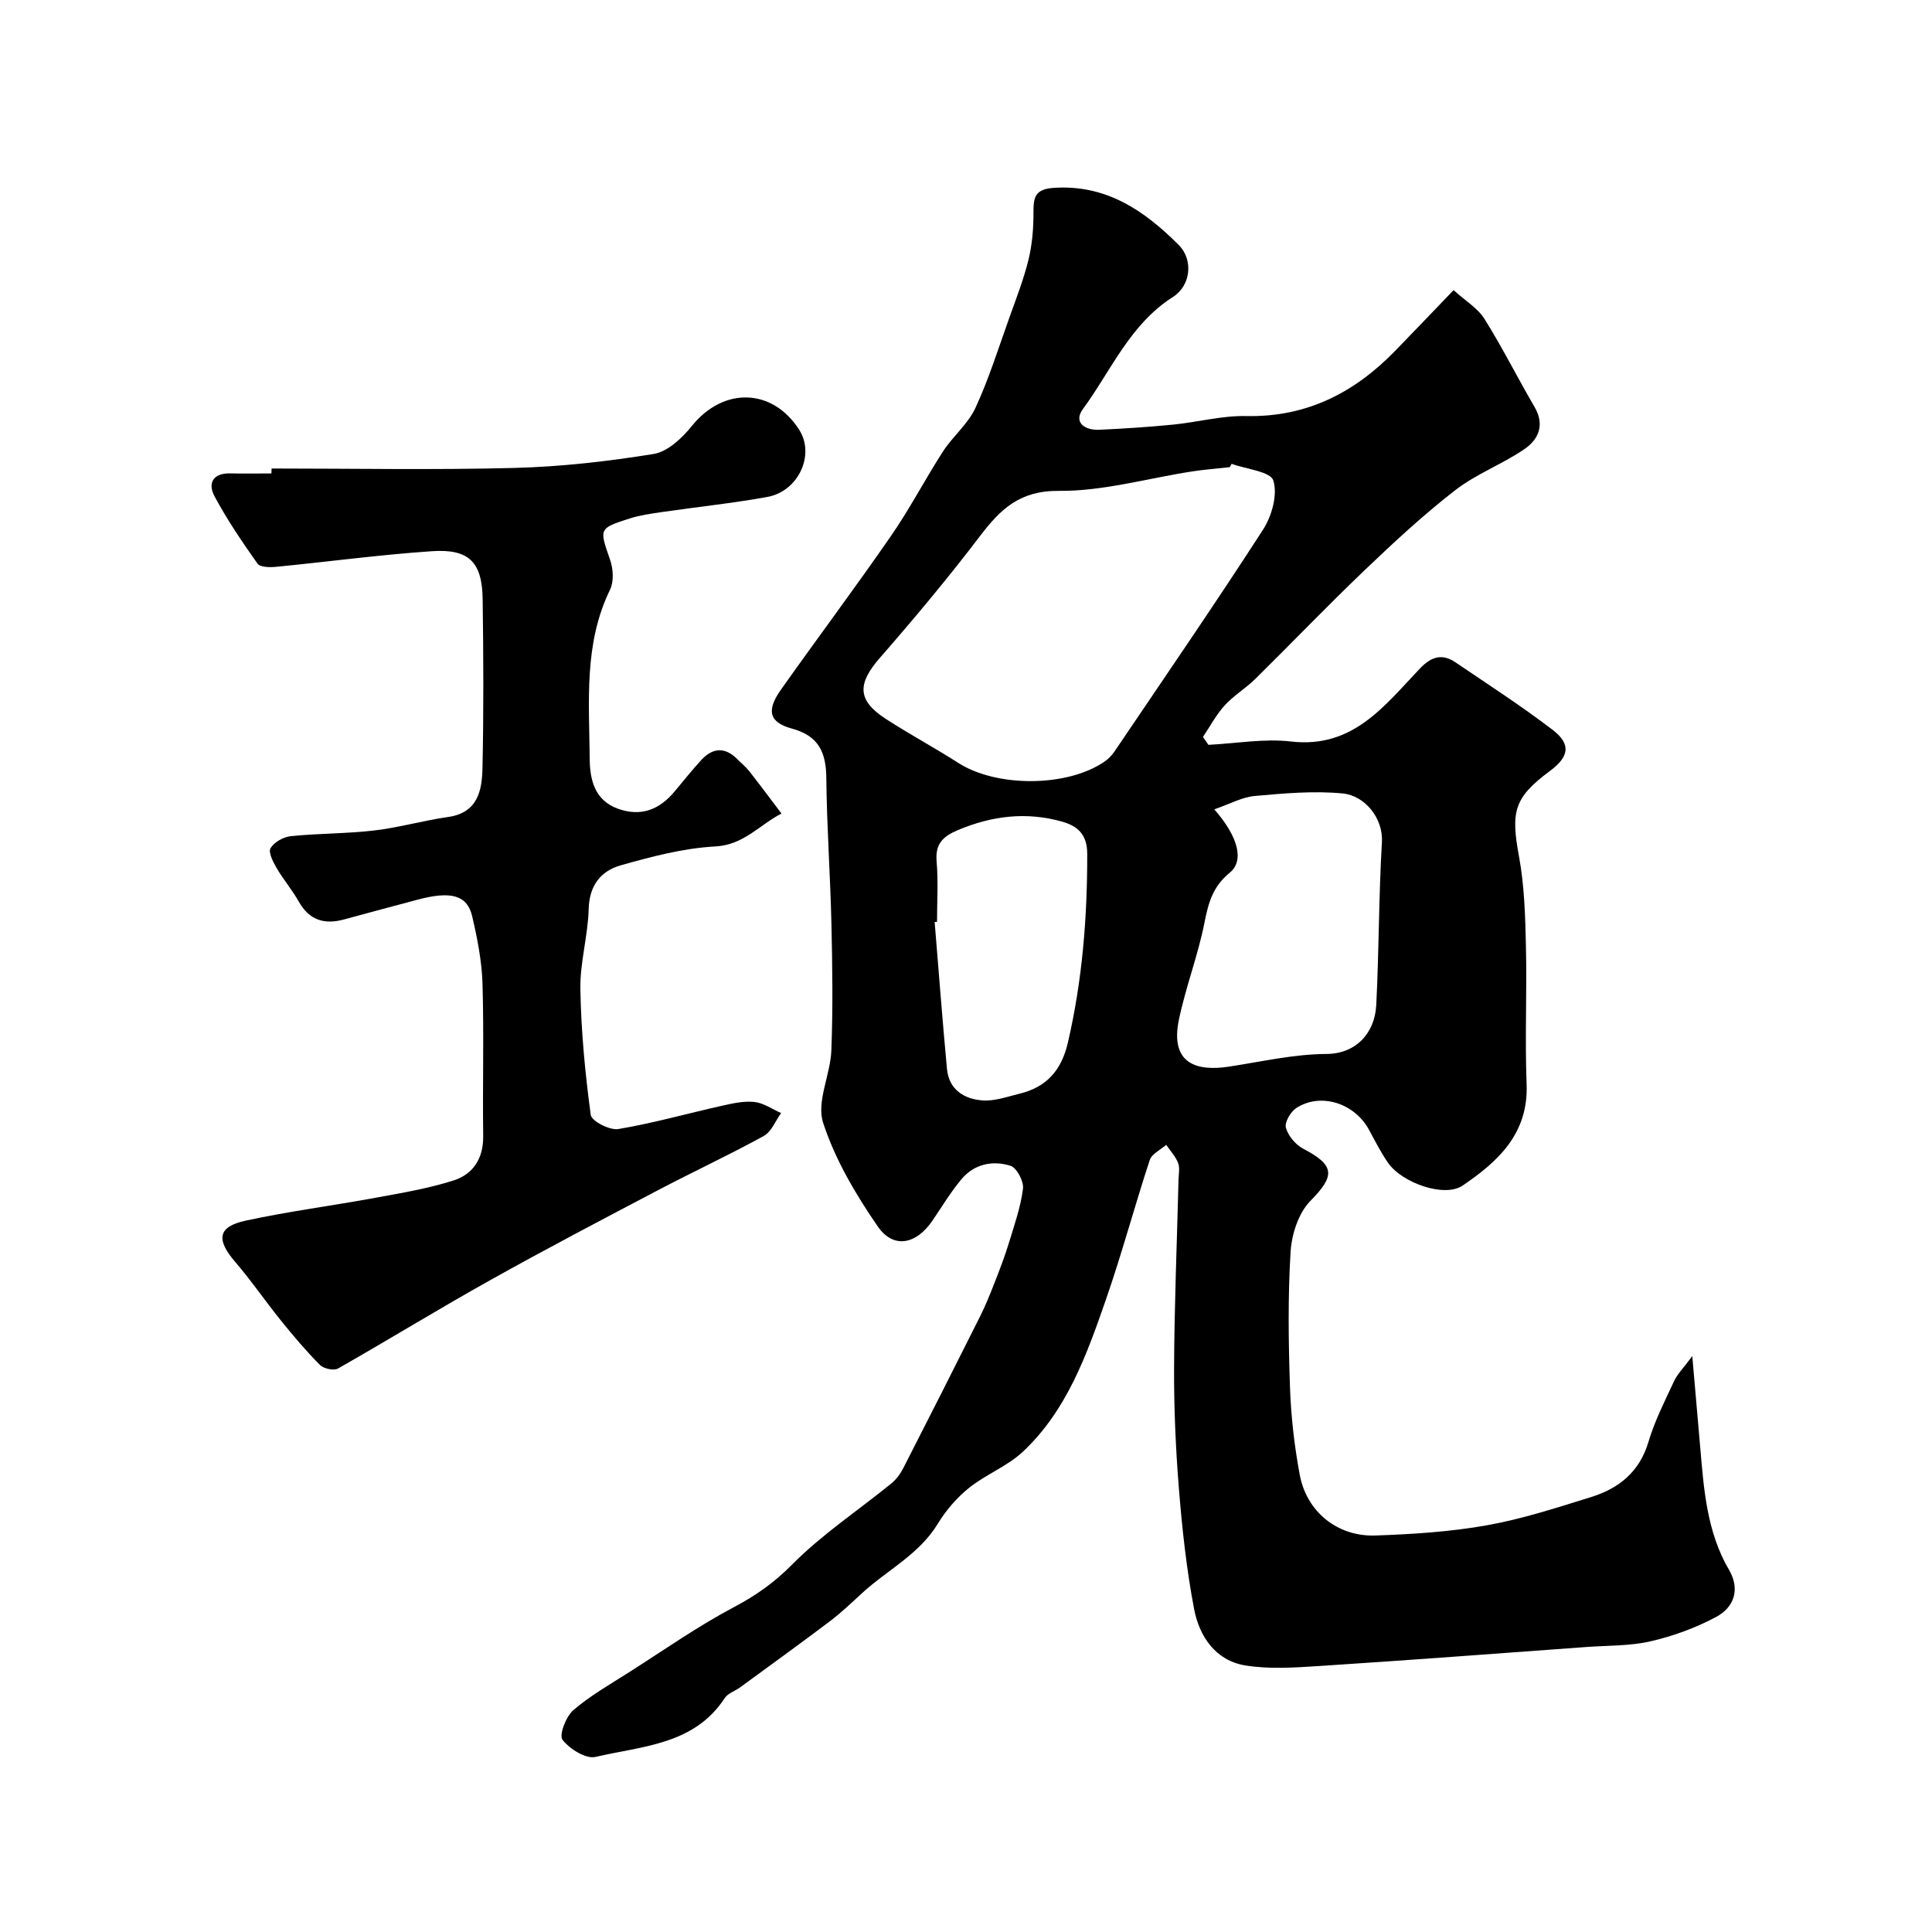
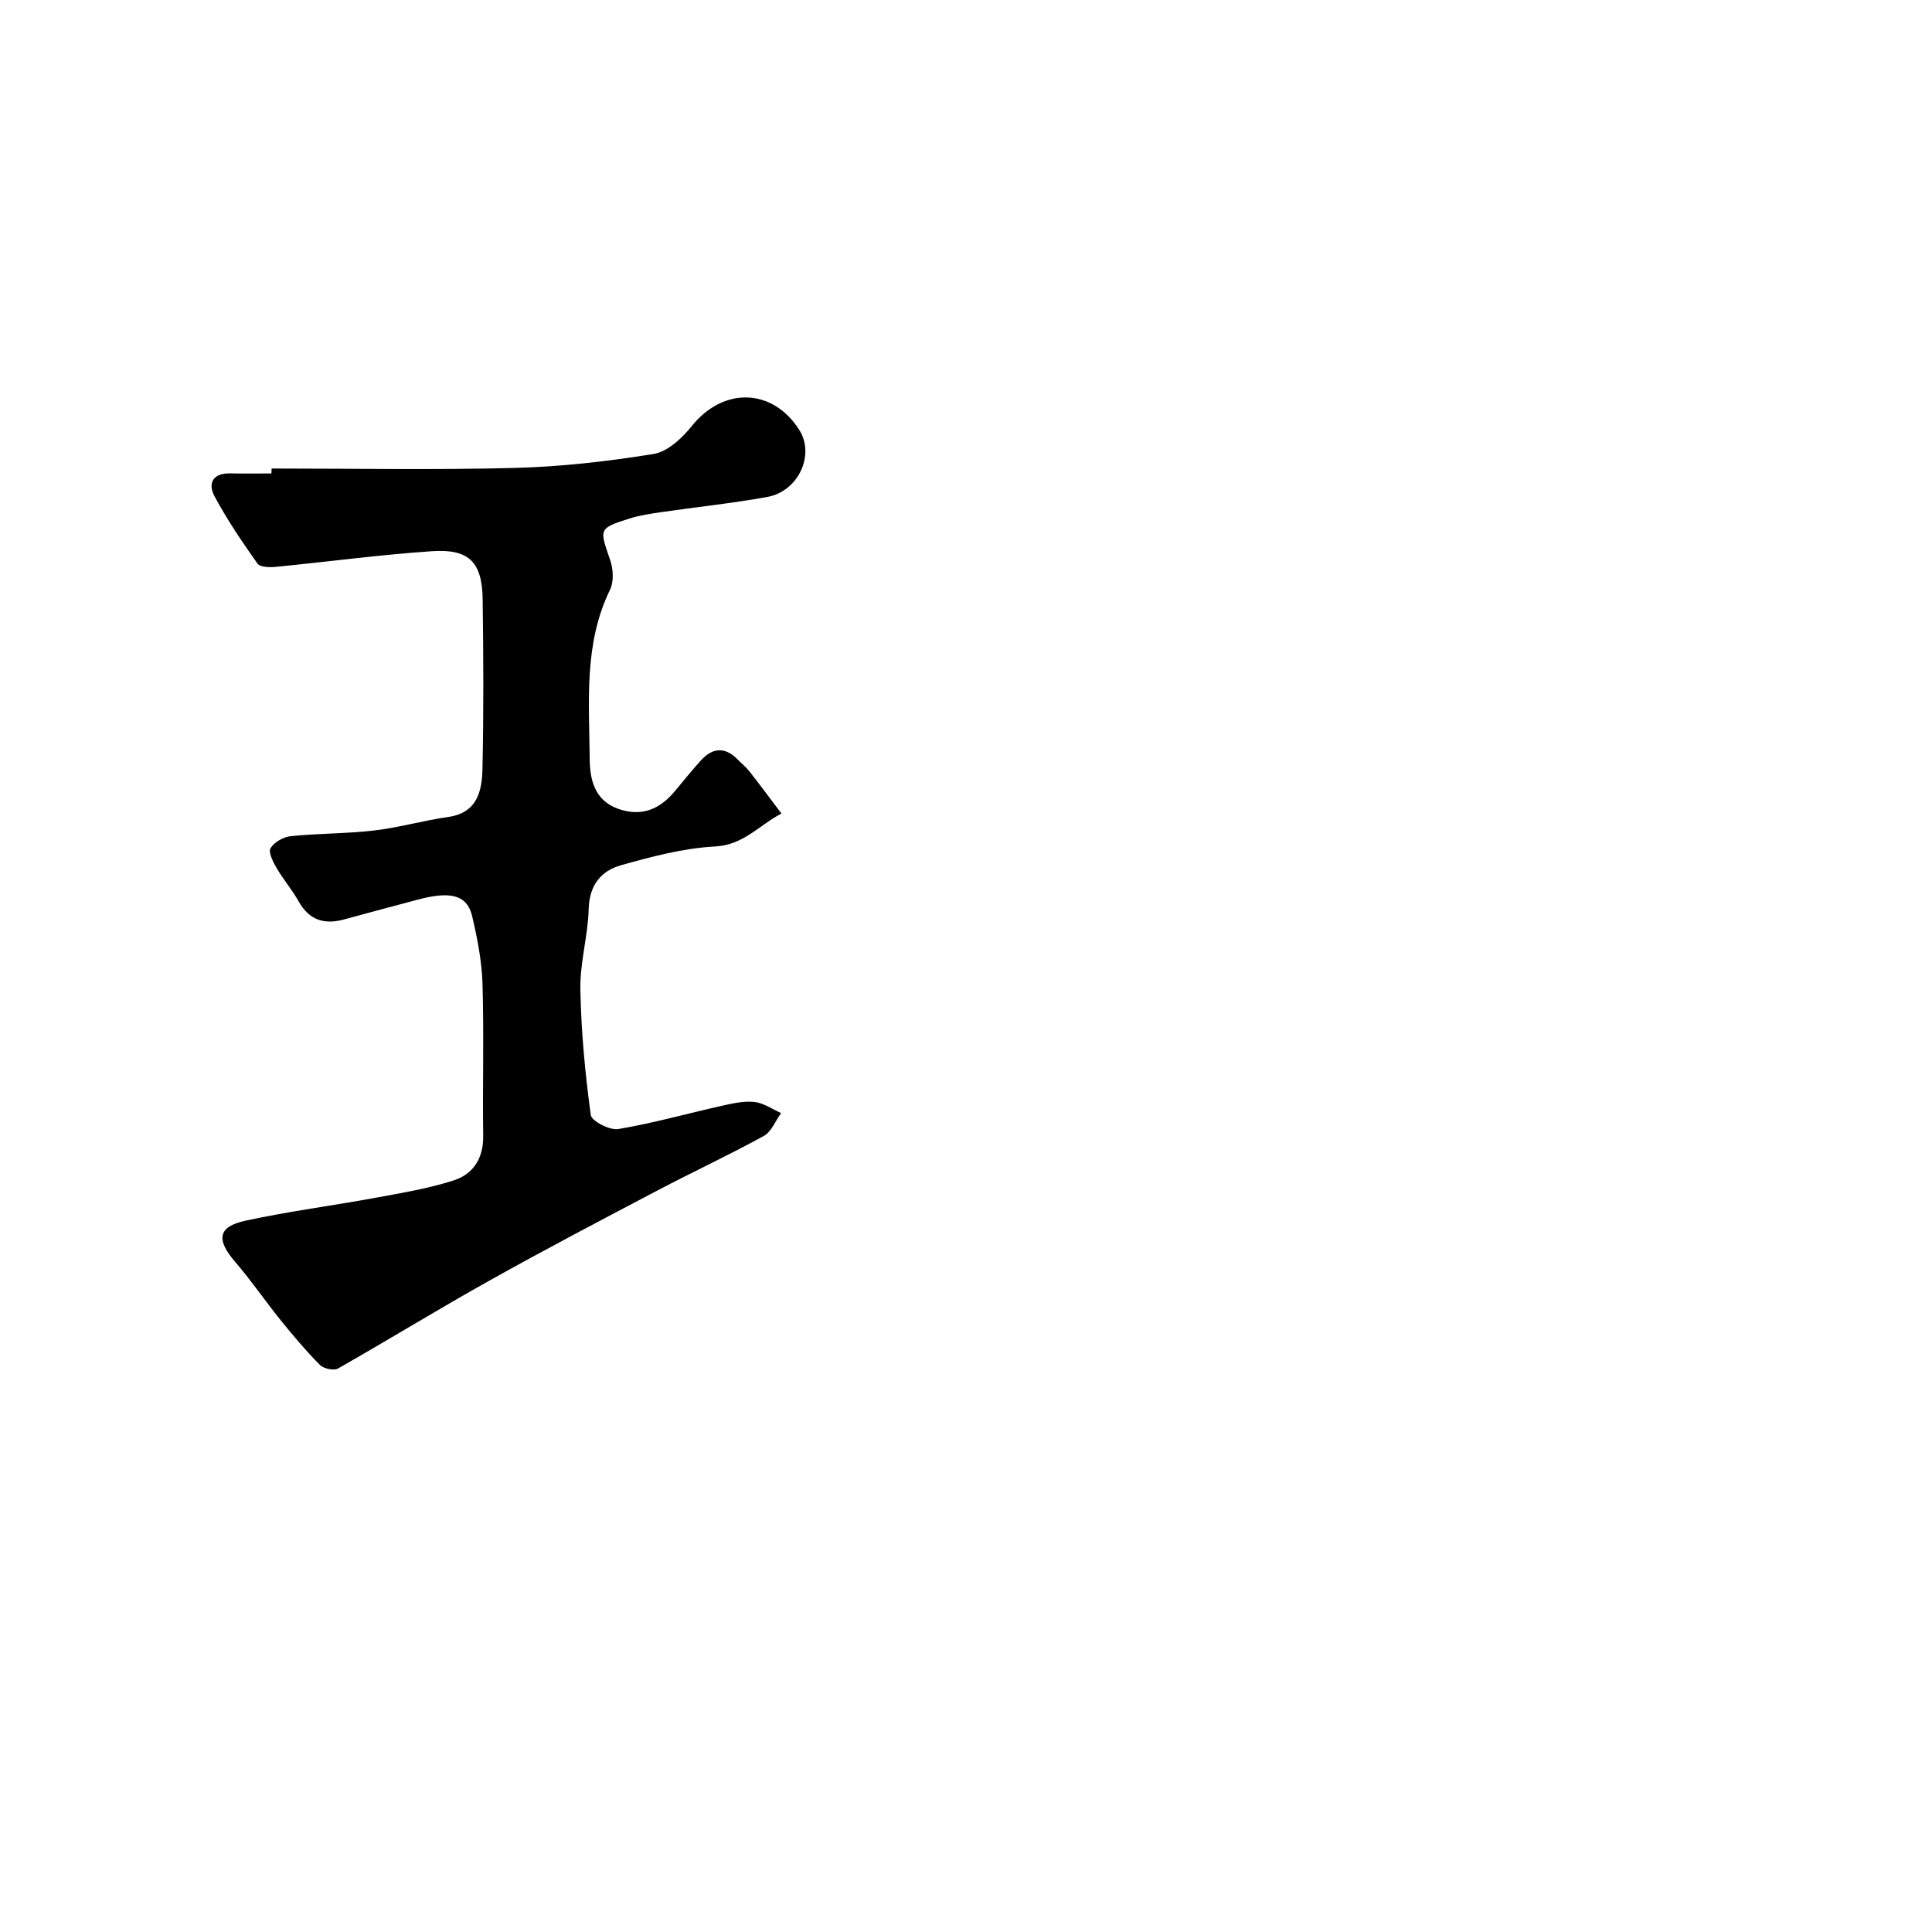
<svg xmlns="http://www.w3.org/2000/svg" enable-background="new 0 0 400 400" viewBox="0 0 400 400">
-   <path d="m300.95 60.07c2.43 2.21 4.99 3.72 6.4 5.97 3.71 5.91 6.83 12.18 10.36 18.21 2.18 3.74.82 6.75-2.13 8.76-4.57 3.11-9.95 5.12-14.29 8.48-6.56 5.08-12.68 10.76-18.69 16.5-7.71 7.36-15.09 15.07-22.69 22.56-1.98 1.95-4.46 3.43-6.33 5.47-1.77 1.94-3.03 4.35-4.52 6.55.38.55.75 1.09 1.13 1.64 5.7-.28 11.5-1.34 17.09-.69 12.86 1.49 19.38-7.44 26.72-15.13 2.33-2.44 4.57-3.14 7.34-1.26 6.75 4.58 13.62 9.01 20.09 13.96 3.9 2.98 3.45 5.57-.53 8.53-7.44 5.51-8.13 8.4-6.41 17.67 1.13 6.12 1.3 12.46 1.44 18.71.22 9.49-.23 19.01.14 28.49.39 10.23-5.93 16.01-13.28 20.99-3.71 2.51-12.53-.53-15.46-4.8-1.47-2.14-2.66-4.49-3.9-6.78-2.99-5.52-10.02-7.77-15.05-4.49-1.18.77-2.46 2.96-2.15 4.07.47 1.68 2.01 3.53 3.59 4.35 6.63 3.48 6.6 5.6 1.47 10.82-2.46 2.5-3.87 6.91-4.09 10.56-.57 9.32-.44 18.71-.12 28.06.21 6.03.91 12.1 2.01 18.03 1.42 7.69 7.81 12.88 15.66 12.61 7.71-.27 15.48-.76 23.06-2.11 7.33-1.3 14.5-3.64 21.64-5.86 5.72-1.78 9.99-5.19 11.84-11.4 1.29-4.34 3.38-8.46 5.31-12.59.71-1.52 1.99-2.77 3.77-5.18.62 7.16 1.13 12.95 1.63 18.74.76 8.79 1.35 17.6 5.98 25.52 2.35 4.02 1.05 7.75-2.67 9.74-4.22 2.26-8.88 3.96-13.55 5.04-4.28.99-8.83.86-13.26 1.18-18.4 1.34-36.8 2.74-55.21 3.93-5.14.33-10.44.71-15.47-.11-6.14-1-9.51-5.99-10.59-11.66-1.56-8.17-2.47-16.5-3.14-24.81-.68-8.41-1.05-16.86-1.01-25.3.06-12.94.6-25.87.92-38.8.03-1.17.31-2.46-.09-3.47-.54-1.36-1.62-2.51-2.46-3.75-1.17 1.04-2.98 1.87-3.41 3.16-3.15 9.57-5.75 19.33-9.06 28.85-3.97 11.43-8.08 22.98-17.2 31.53-3.22 3.02-7.66 4.69-11.14 7.48-2.53 2.03-4.78 4.64-6.47 7.42-3.88 6.39-10.5 9.6-15.72 14.41-2.18 2.01-4.33 4.06-6.69 5.84-6.12 4.62-12.34 9.11-18.53 13.64-1.05.77-2.53 1.22-3.19 2.23-6.35 9.7-17.11 9.91-26.74 12.17-2 .47-5.37-1.64-6.84-3.55-.75-.97.72-4.83 2.25-6.14 3.56-3.05 7.73-5.41 11.71-7.95 7.15-4.56 14.13-9.46 21.61-13.41 4.53-2.4 8.3-5.07 11.97-8.78 6.18-6.24 13.66-11.19 20.52-16.77 1.03-.83 1.89-2.01 2.5-3.2 5.34-10.43 10.63-20.89 15.88-31.37 1.15-2.31 2.12-4.71 3.06-7.12 1.05-2.68 2.08-5.37 2.92-8.12 1.13-3.71 2.44-7.43 2.92-11.24.19-1.51-1.3-4.34-2.59-4.74-3.72-1.16-7.55-.37-10.19 2.83-2.19 2.64-3.99 5.6-5.91 8.45-3.38 5.01-8.12 6.03-11.41 1.24-4.57-6.64-8.83-13.86-11.29-21.45-1.4-4.33 1.51-9.88 1.71-14.92.34-8.7.22-17.44.02-26.15-.23-10.1-.96-20.18-1.06-30.28-.05-5.29-1.57-8.72-7.08-10.22-4.78-1.3-5.38-3.73-2.31-8.08 7.55-10.66 15.38-21.12 22.8-31.85 3.89-5.62 7.05-11.74 10.76-17.48 2.04-3.14 5.18-5.69 6.71-9.01 2.78-6.01 4.77-12.4 7.01-18.66 1.42-3.97 2.97-7.93 3.97-12.02.77-3.16 1.04-6.5 1.03-9.76-.01-3.07.25-4.83 4.13-5.1 10.91-.76 18.83 4.7 25.94 11.82 3.1 3.11 2.48 8.43-1.2 10.77-8.88 5.64-12.79 15.22-18.64 23.21-2.03 2.77.44 4.42 3.41 4.28 5.1-.24 10.2-.57 15.28-1.07 5.05-.5 10.09-1.88 15.11-1.77 12.52.27 22.43-4.83 30.88-13.53 3.84-3.95 7.63-7.92 12.07-12.54zm-45.96 35.96c-.12.23-.25.46-.37.69-2.61.29-5.24.49-7.84.89-9.19 1.42-18.38 4.1-27.55 4.02-8.11-.07-12.09 3.78-16.34 9.37-6.59 8.66-13.59 17.03-20.74 25.23-4.67 5.35-4.68 8.77 1.23 12.6 4.92 3.19 10.1 5.97 15.04 9.13 7.95 5.09 22.59 5.04 30.3-.31.8-.56 1.53-1.32 2.07-2.13 10.3-15.24 20.73-30.41 30.71-45.86 1.82-2.82 3.05-7.24 2.13-10.17-.58-1.87-5.6-2.35-8.64-3.46zm-3.58 71.53c4.99 5.73 6.24 10.64 3.18 13.14-3.45 2.82-4.4 6.15-5.2 10.24-1.33 6.81-3.9 13.38-5.31 20.18-1.95 9.39 4.06 10.66 10.25 9.73 6.76-1.02 13.54-2.61 20.32-2.64 6.02-.03 9.99-4.24 10.29-10.15.57-11.23.51-22.49 1.17-33.71.29-4.97-3.55-9.62-8.09-10.07-6.01-.59-12.19-.02-18.25.52-2.59.23-5.07 1.63-8.36 2.76zm-57.41 23.29c-.16.02-.33.03-.49.05.84 10.13 1.6 20.28 2.55 30.4.4 4.3 3.56 6.26 7.38 6.53 2.49.18 5.1-.77 7.61-1.38 5.61-1.36 8.71-4.82 10.05-10.61 2.99-12.89 4.02-25.9 4-39.09-.01-4.03-2.05-5.76-5.24-6.65-7.35-2.07-14.46-1.21-21.51 1.75-3.18 1.34-4.75 2.88-4.43 6.54.35 4.12.08 8.3.08 12.46z" fill="#000001" />
-   <path d="m56.23 97c16.76 0 33.54.32 50.29-.12 9.63-.25 19.3-1.35 28.81-2.89 2.89-.47 5.88-3.27 7.88-5.76 6.52-8.15 16.72-7.95 22.28.79 3.26 5.14-.16 12.7-6.64 13.87-7.23 1.31-14.57 2.07-21.85 3.13-2.25.33-4.53.65-6.69 1.34-6.4 2.06-6.23 2.08-3.98 8.6.64 1.85.79 4.45-.03 6.13-5.46 11.21-4.31 23.16-4.21 34.96.04 4.26.93 8.6 5.83 10.38 4.85 1.75 8.67.16 11.82-3.65 1.78-2.15 3.54-4.33 5.42-6.39 2.41-2.64 4.98-2.78 7.55-.16.82.83 1.74 1.57 2.46 2.49 2.25 2.87 4.43 5.81 6.63 8.72-4.53 2.3-7.78 6.5-13.72 6.81-6.58.35-13.16 2.1-19.55 3.9-4.11 1.16-6.52 4.15-6.65 9.04-.14 5.55-1.82 11.08-1.72 16.6.15 8.7.98 17.42 2.15 26.05.17 1.27 3.92 3.21 5.69 2.92 7.22-1.21 14.3-3.22 21.45-4.82 2.21-.49 4.55-1.03 6.75-.79 1.9.21 3.69 1.49 5.52 2.3-1.18 1.62-2 3.87-3.59 4.74-7.23 3.97-14.72 7.45-22.02 11.29-11.54 6.07-23.1 12.12-34.48 18.49-10.63 5.92-21.03 12.33-31.64 18.36-.87.5-2.99.04-3.76-.74-2.9-2.92-5.56-6.08-8.15-9.29-3.18-3.94-6.04-8.15-9.34-11.98-4.03-4.67-3.7-7.34 2.13-8.6 8.91-1.93 17.99-3.1 26.97-4.75 5.42-1 10.9-1.91 16.12-3.59 4.02-1.3 6.14-4.57 6.08-9.17-.14-10.5.17-21-.14-31.49-.14-4.7-1.07-9.43-2.14-14.02-1.04-4.42-4.45-5.28-11.38-3.41-5.02 1.35-10.06 2.66-15.07 4.05-4.11 1.14-7.26.22-9.46-3.69-1.36-2.41-3.19-4.55-4.59-6.95-.73-1.25-1.75-3.26-1.25-4.09.75-1.25 2.67-2.34 4.19-2.49 5.74-.59 11.55-.51 17.27-1.18 5.14-.6 10.17-2.06 15.3-2.79 6.1-.86 7.02-5.42 7.12-10.06.26-11.66.2-23.33.04-34.99-.1-7.7-2.79-10.5-10.5-9.98-10.8.73-21.54 2.19-32.32 3.24-1.27.12-3.26.09-3.8-.67-3.18-4.49-6.28-9.07-8.88-13.91-1.46-2.71-.37-4.86 3.26-4.77 2.83.07 5.67.01 8.5.01.03-.35.03-.69.04-1.02z" fill="#000001" />
+   <path d="m56.23 97c16.76 0 33.54.32 50.29-.12 9.63-.25 19.3-1.35 28.81-2.89 2.89-.47 5.88-3.27 7.88-5.76 6.52-8.15 16.72-7.95 22.28.79 3.26 5.14-.16 12.7-6.64 13.87-7.23 1.31-14.57 2.07-21.85 3.13-2.25.33-4.53.65-6.69 1.34-6.4 2.06-6.23 2.08-3.98 8.6.64 1.85.79 4.45-.03 6.13-5.46 11.21-4.31 23.16-4.21 34.96.04 4.26.93 8.6 5.83 10.38 4.85 1.75 8.67.16 11.82-3.65 1.78-2.15 3.54-4.33 5.42-6.39 2.41-2.64 4.98-2.78 7.55-.16.82.83 1.74 1.57 2.46 2.49 2.25 2.87 4.43 5.81 6.63 8.72-4.53 2.3-7.78 6.5-13.72 6.81-6.58.35-13.16 2.1-19.55 3.9-4.11 1.16-6.52 4.15-6.65 9.04-.14 5.55-1.82 11.08-1.72 16.6.15 8.7.98 17.42 2.15 26.05.17 1.27 3.92 3.21 5.69 2.92 7.22-1.21 14.3-3.22 21.45-4.82 2.21-.49 4.55-1.03 6.75-.79 1.9.21 3.69 1.49 5.52 2.3-1.18 1.62-2 3.87-3.59 4.74-7.23 3.97-14.72 7.45-22.02 11.29-11.54 6.07-23.1 12.12-34.48 18.49-10.63 5.92-21.03 12.33-31.64 18.36-.87.5-2.99.04-3.76-.74-2.9-2.92-5.56-6.08-8.15-9.29-3.18-3.94-6.04-8.15-9.34-11.98-4.03-4.67-3.7-7.34 2.13-8.6 8.91-1.93 17.99-3.1 26.97-4.75 5.42-1 10.9-1.91 16.12-3.59 4.02-1.3 6.14-4.57 6.08-9.17-.14-10.5.17-21-.14-31.49-.14-4.7-1.07-9.43-2.14-14.02-1.04-4.42-4.45-5.28-11.38-3.41-5.02 1.35-10.06 2.66-15.07 4.05-4.11 1.14-7.26.22-9.46-3.69-1.36-2.41-3.19-4.55-4.59-6.95-.73-1.25-1.75-3.26-1.25-4.09.75-1.25 2.67-2.34 4.19-2.49 5.74-.59 11.55-.51 17.27-1.18 5.14-.6 10.17-2.06 15.3-2.79 6.1-.86 7.02-5.42 7.12-10.06.26-11.66.2-23.33.04-34.99-.1-7.7-2.79-10.5-10.5-9.98-10.8.73-21.54 2.19-32.32 3.24-1.27.12-3.26.09-3.8-.67-3.18-4.49-6.28-9.07-8.88-13.91-1.46-2.71-.37-4.86 3.26-4.77 2.83.07 5.67.01 8.5.01.03-.35.03-.69.04-1.02" fill="#000001" />
</svg>